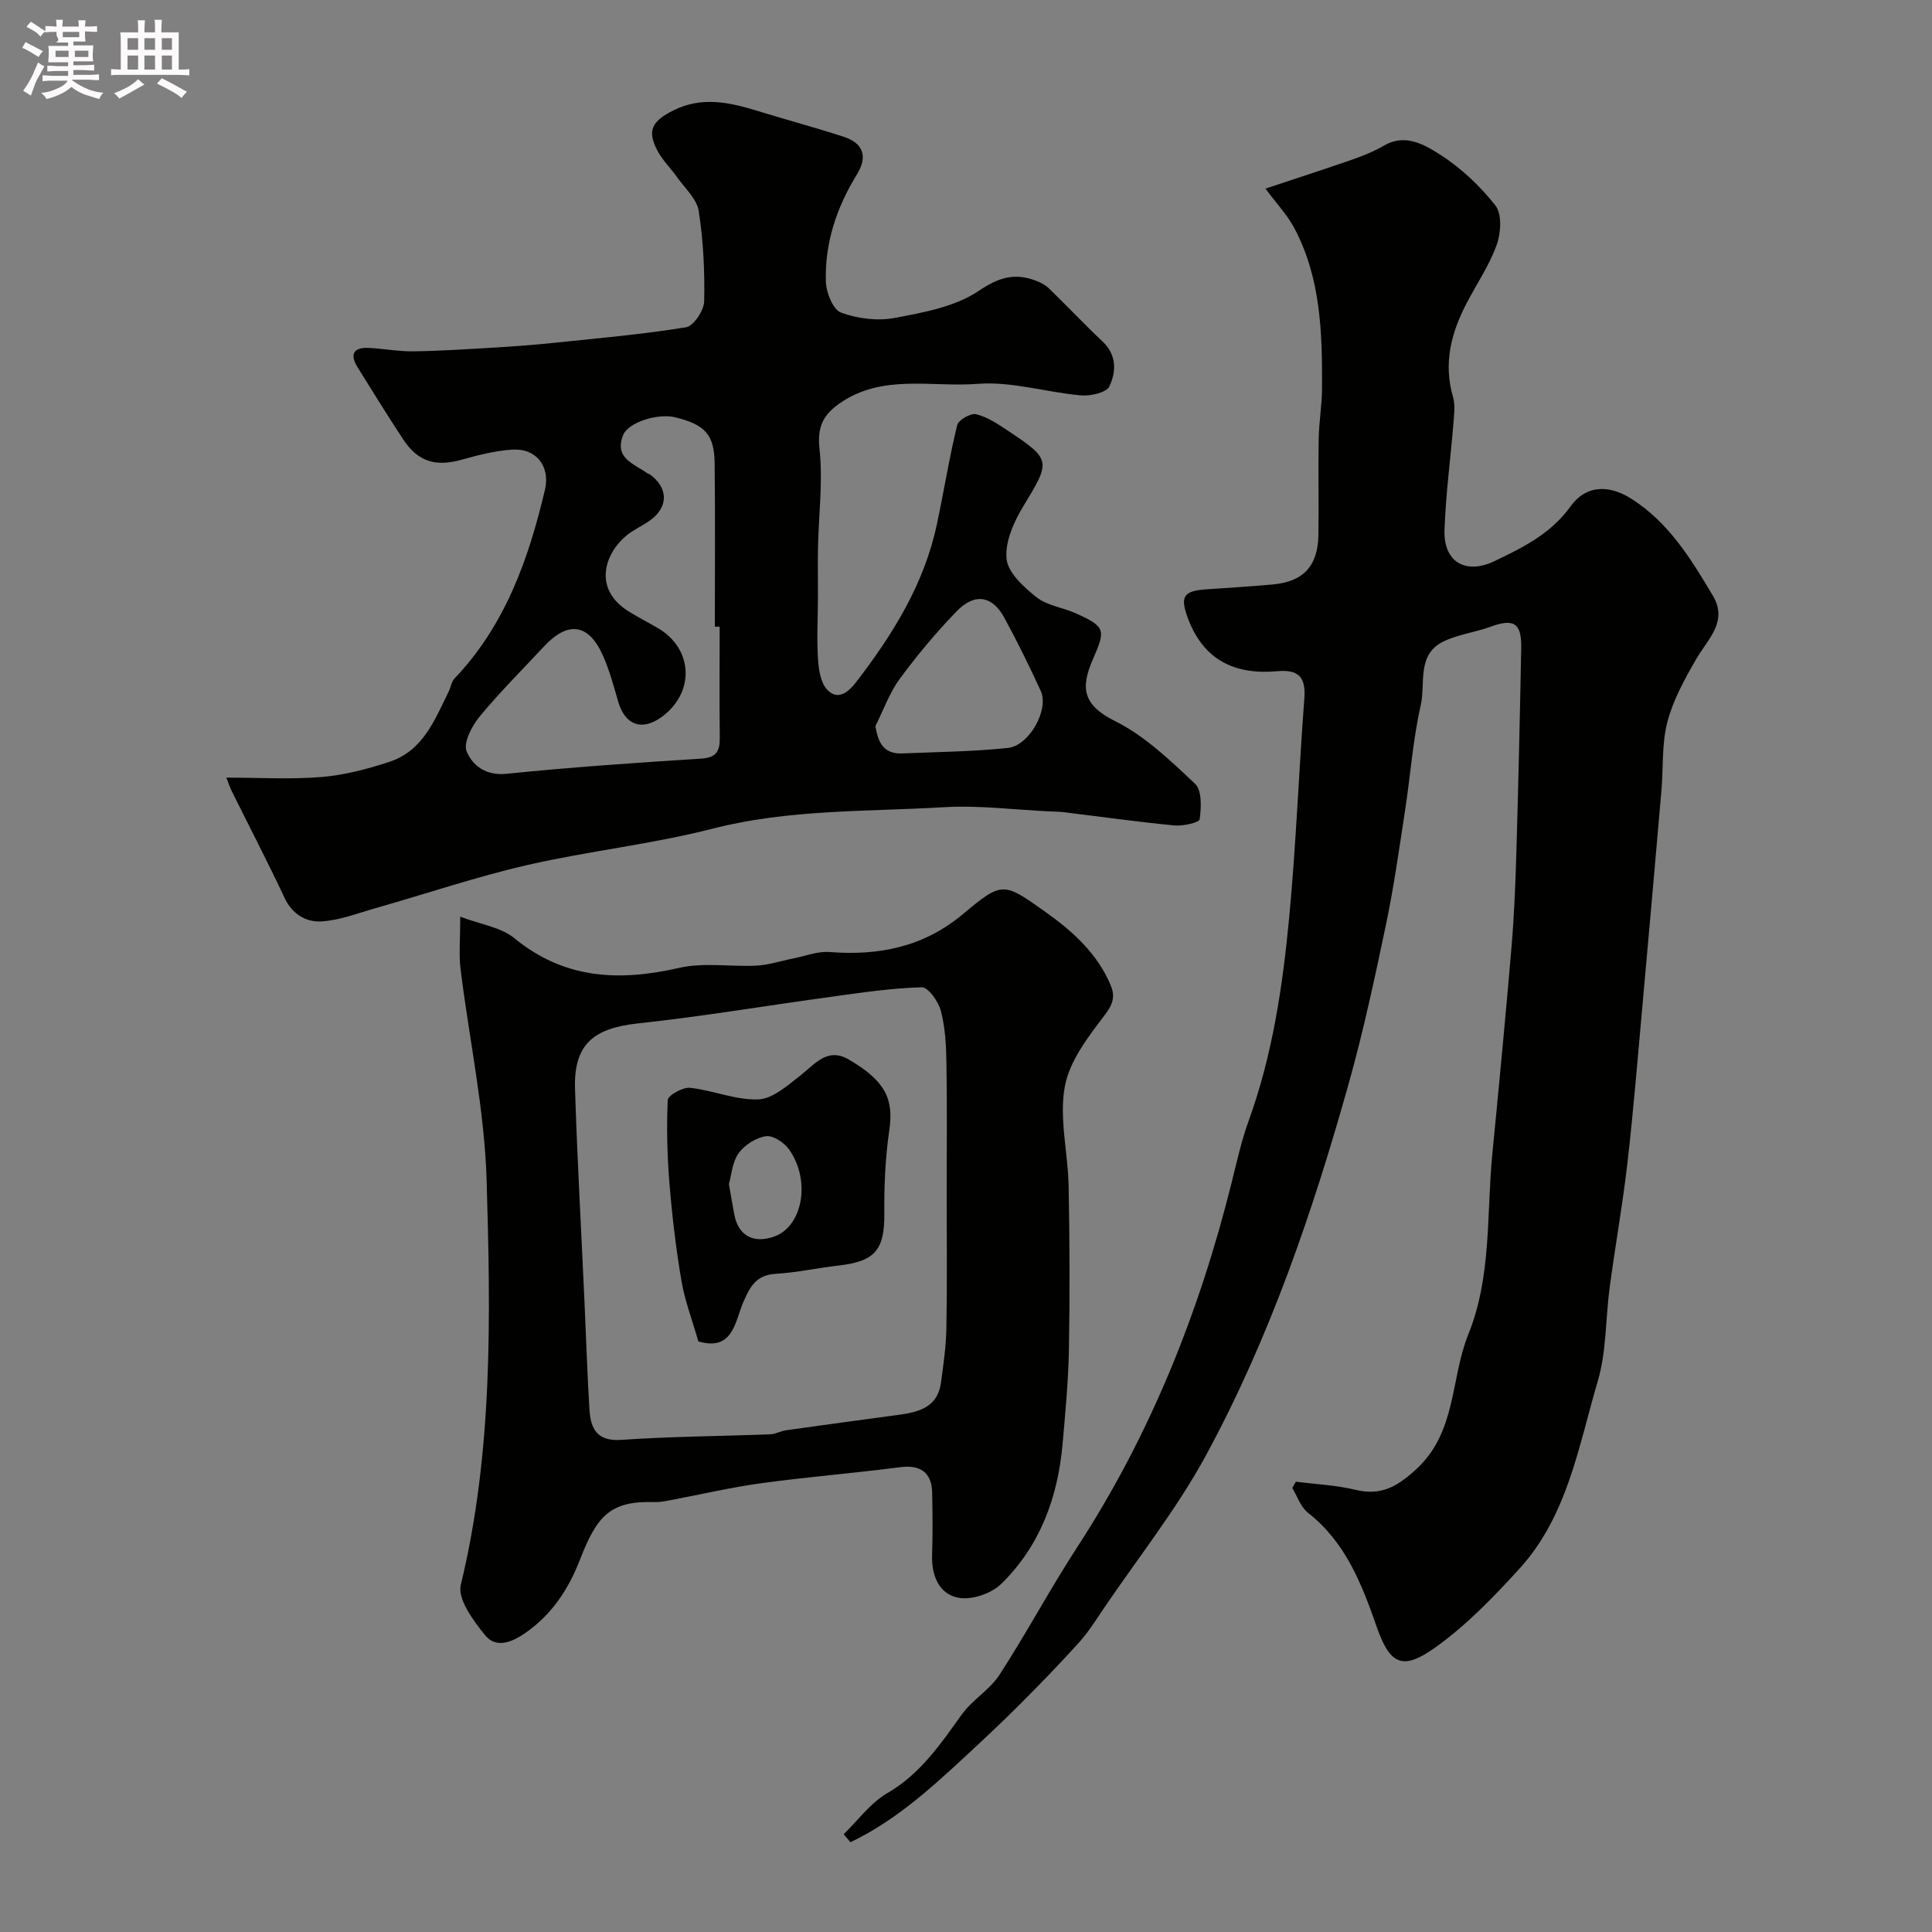
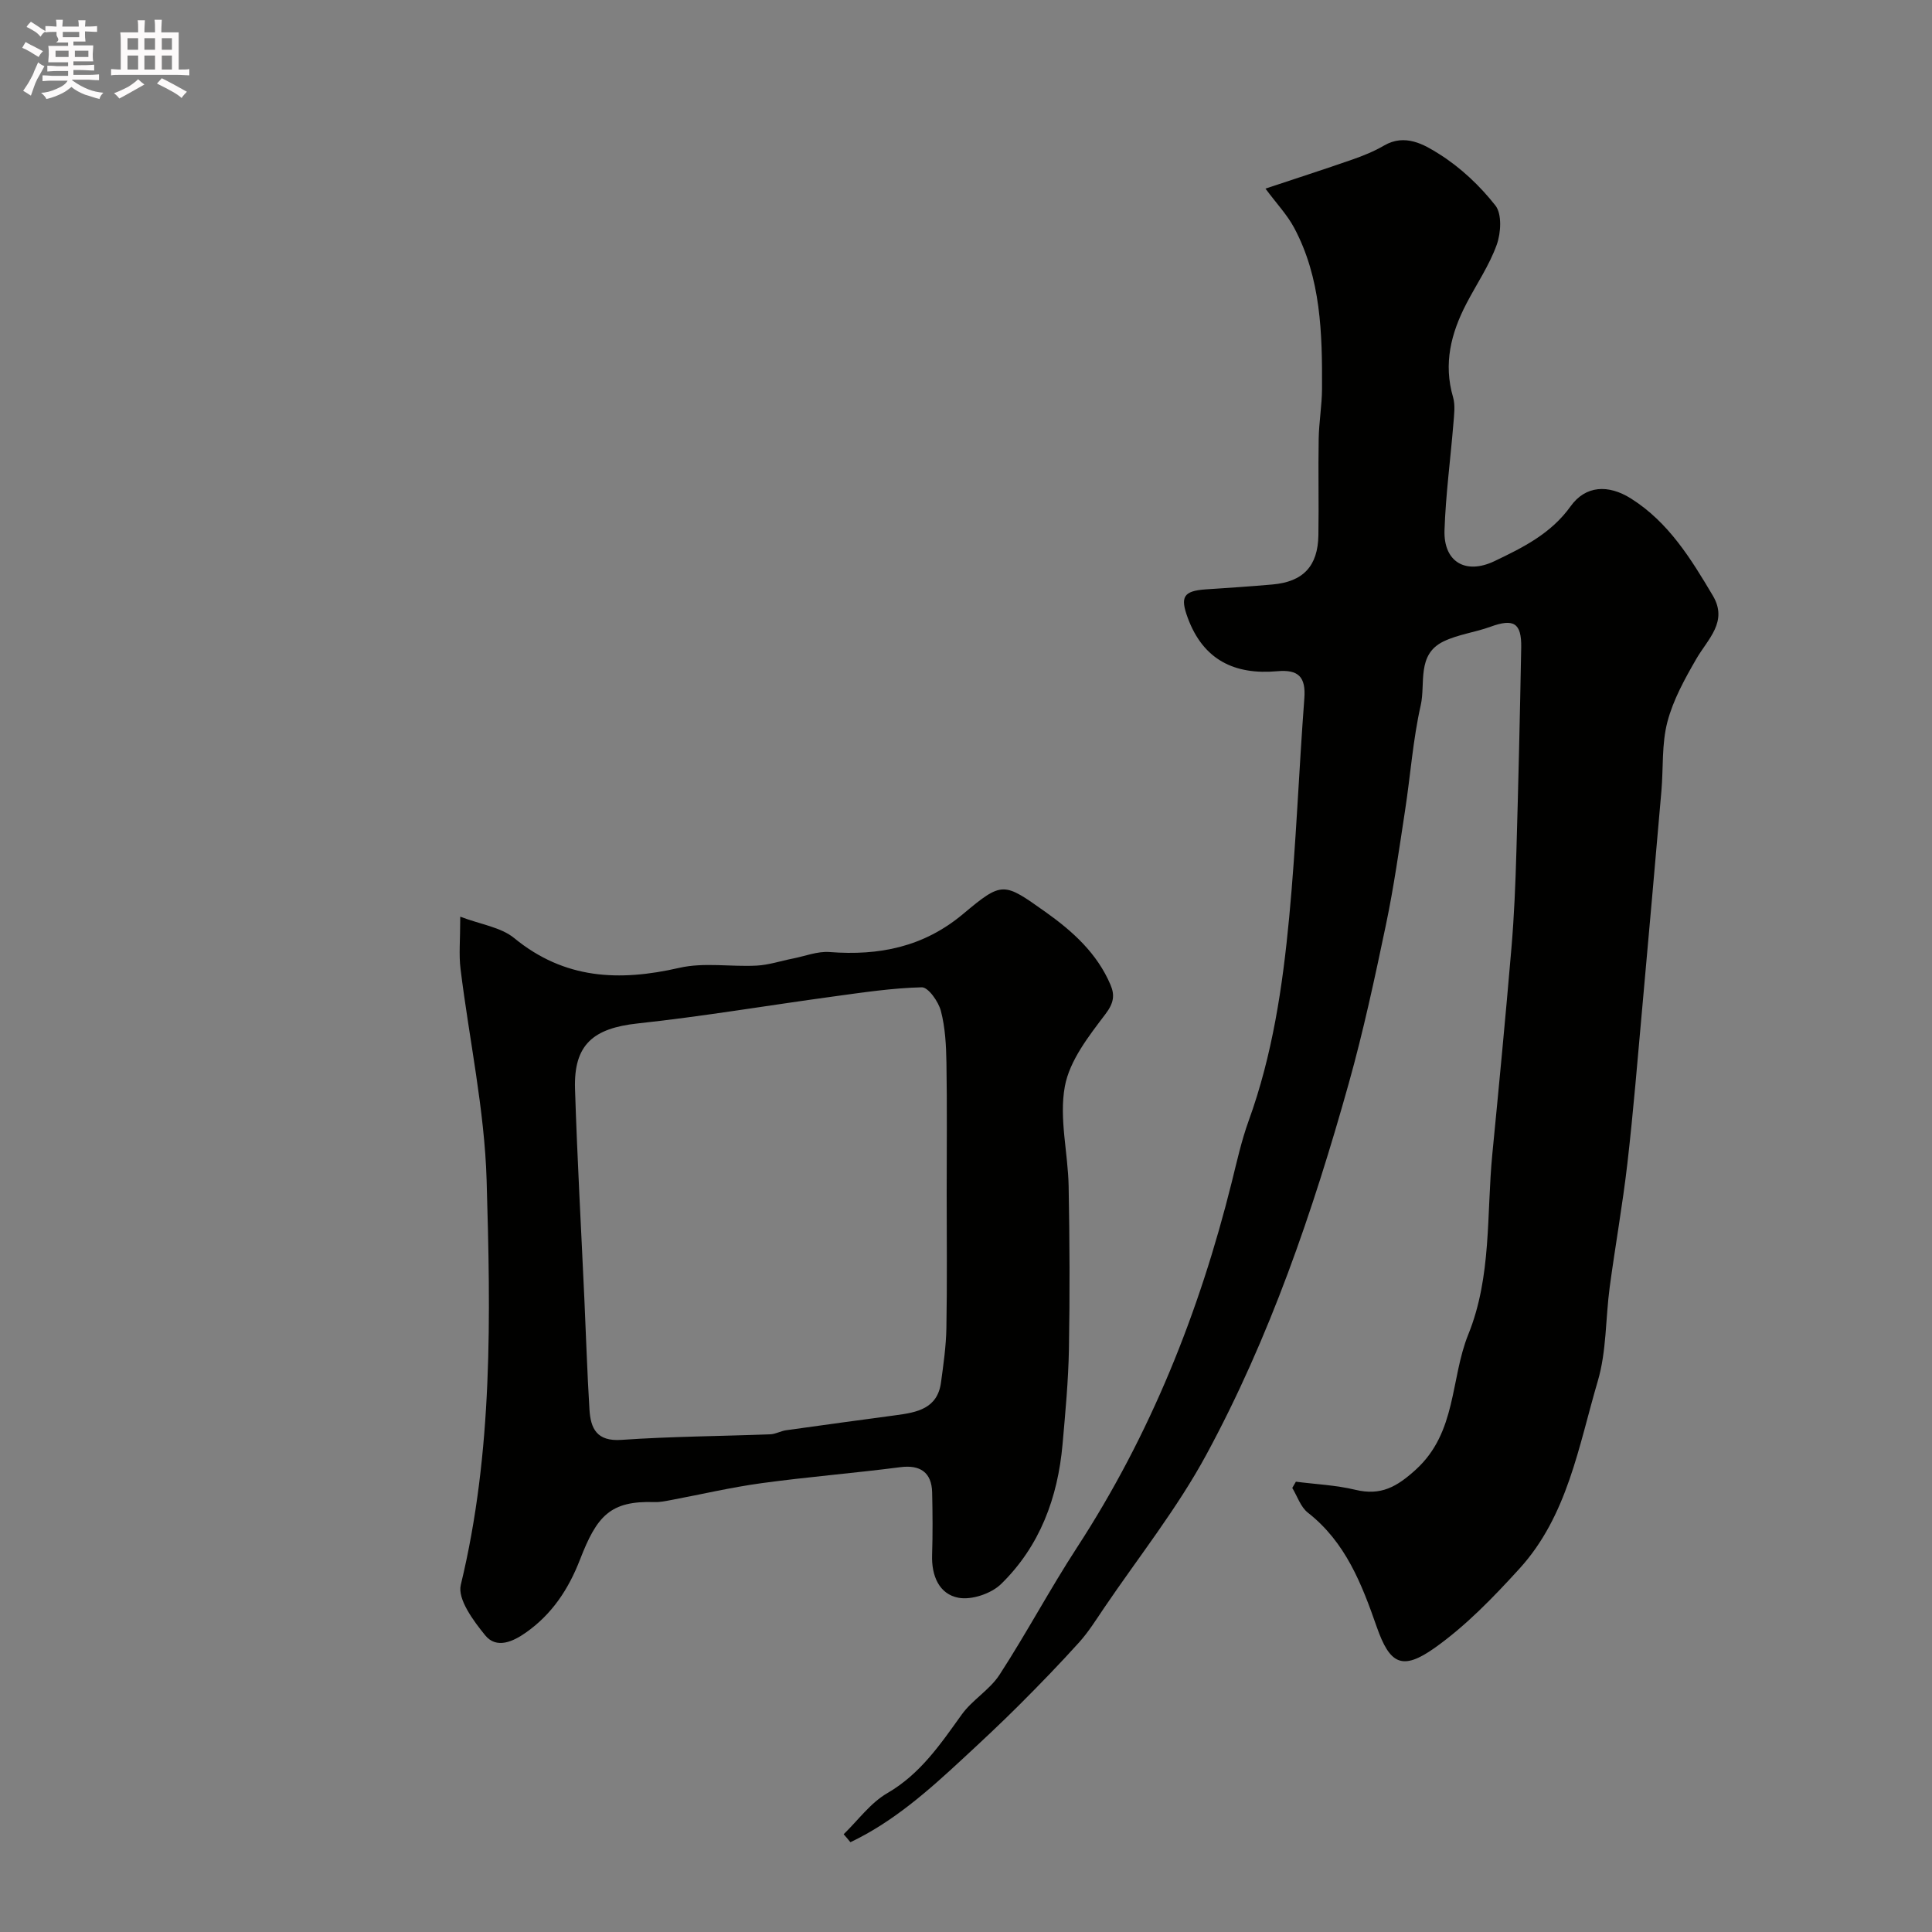
<svg xmlns="http://www.w3.org/2000/svg" enable-background="new 0 0 400 400" viewBox="0 0 400 400">
  <rect x="0" y="0" width="400" height="400" fill="#808080" stroke="none" />
  <path d="m6.8 9.5c.6.3 1.3.7 2.1 1.1-.4.4-.7.8-.9 1.2-.7-.4-1.3-.8-1.8-1.1s-1.1-.6-1.6-.8c.2-.4.5-.8.7-1.2.4.2.8.5 1.5.8zm.9 6.9c-.3.6-.5 1.1-.7 1.7s-.4 1.1-.6 1.7c-.6-.4-1.1-.7-1.6-1 .7-1 1.2-1.8 1.5-2.4.3-.5.6-1.1.8-1.7.3-.6.5-1.2.8-1.8.3.3.8.6 1.3.8-.7 1.3-1.2 2.2-1.5 2.7zm.1-11c.4.3 1 .7 1.7 1.1-.5.2-.8.6-1.1 1.1-.5-.6-1-1-1.4-1.2s-.9-.6-1.5-.8c.2-.4.5-.7.9-1.1.5.3.9.6 1.4.9zm10.5 13.1c1 .4 2 .6 3.1.7-.4.4-.7.8-.8 1.3-.9-.2-1.9-.6-3-.9-1-.4-2-.9-2.8-1.6-.5.4-1.1.9-1.9 1.3s-1.9.9-3.3 1.2c-.1-.3-.5-.8-1.1-1.3 1 0 2.1-.3 3.2-.8 1.2-.5 1.9-1 2.3-1.7h-3.2c-.4 0-1 0-2 .1v-1.2c1 0 1.7.1 2 .1h3.3v-1h-2.3c-.2 0-.9 0-2 .1v-1.2c1.2 0 1.9.1 2 .1h2.3v-.8h-4.1c0-.7.1-1.2.1-1.6 0-.5 0-1.1-.1-1.8h4.1v-.7h-2.5c1-.6.1-1.1.1-1.6v-.6h-.5c-.4 0-1 0-1.8.1v-1.3c1.2 0 1.9.1 2.1.1h.2c0-.3 0-.8-.1-1.4h1.4c0 .6-.1 1-.1 1.4h3.4c0-.4 0-.8-.1-1.3h1.5c0 .4-.1.9-.1 1.3.7 0 1.5 0 2.5-.1v1.2c-1 0-1.8-.1-2.5-.1v.6c0 .3 0 .8.1 1.5h-2.5v.8h4.1c0 .7-.1 1.3-.1 1.8s0 1 .1 1.5h-4.1v.8h1.4c.8 0 1.8 0 2.9-.1v1.2c-1 0-1.9-.1-2.8-.1h-1.5v1h3.2c.3 0 1 0 2.1-.1v1.2c-1.1 0-1.8-.1-2.1-.1h-3.4l-.1.1c1.4 1 2.4 1.5 3.4 1.9zm-4.1-6.7v-1.3h-2.7v1.3zm2.2-4.1v-1.1h-3.4v1.1zm1.9 4.1v-1.3h-2.8v1.3z" fill="#fcfafa" />
  <path d="m37 6.7v2.3 5.4c1 0 1.8 0 2.2-.1v1.3c-.6 0-1.5-.1-2.5-.1h-11.9c-.7 0-1.3 0-1.8.1v-1.3c.5 0 1.1.1 2 .1v-5.2c0-1 0-1.8-.1-2.5h3.7c0-1.3 0-2.1-.1-2.5h1.5c0 .4-.1 1.3-.1 2.5h2.2c0-1.2 0-2.1-.1-2.6h1.5c0 .4-.1 1.3-.1 2.6zm-12.3 13.7c-.3-.4-.7-.8-1.1-1.1 1.1-.4 2.1-.9 2.9-1.3.8-.5 1.5-1 2.1-1.6.4.4.9.8 1.3 1.1-2.5 1.4-4.2 2.4-5.2 2.9zm3.9-10.1v-2.4h-2.2v2.4zm0 4.1v-2.9h-2.2v2.9zm3.5-4.1v-2.4h-2.2v2.4zm0 4.1v-2.9h-2.2v2.9zm.4 2.9 1-1.1c.6.3 1.4.7 2.5 1.3s2 1.1 2.7 1.5c-.4.4-.8.8-1.1 1.3-.8-.8-2.5-1.7-5.1-3zm3.1-7v-2.4h-2.1v2.4zm0 4.1v-2.9h-2.1v2.9z" fill="#fcfafa" />
  <g fill="#010100">
    <path d="m174.67 379.76c2.98-2.89 5.55-6.49 9.04-8.51 6.85-3.98 10.98-10.11 15.39-16.25 2.19-3.06 5.81-5.13 7.84-8.26 5.59-8.61 10.43-17.72 16.03-26.33 15.2-23.33 25.35-48.75 32.05-75.66 1.06-4.26 2.01-8.58 3.5-12.7 4.94-13.62 7.04-27.82 8.39-42.09 1.43-15.09 2-30.26 3.14-45.38.33-4.43-1.21-6.01-5.63-5.61-8.75.78-15.29-2.28-18.52-11.08-1.57-4.28-.94-5.55 3.78-5.87 4.59-.31 9.19-.6 13.78-1.01 6.34-.56 9.39-3.78 9.5-10.18.11-6.66-.06-13.33.06-19.99.06-3.45.67-6.89.69-10.34.06-11.45-.2-22.9-5.77-33.34-1.45-2.71-3.65-5.02-5.94-8.11 6.12-2.04 12.05-3.95 17.94-6 2.27-.79 4.55-1.71 6.62-2.92 4.34-2.53 8.29-.21 11.42 1.77 4.4 2.77 8.41 6.55 11.63 10.65 1.38 1.76 1.15 5.68.27 8.13-1.53 4.26-4.16 8.11-6.27 12.17-3.19 6.12-4.8 12.44-2.77 19.38.49 1.69.21 3.65.07 5.47-.6 7.35-1.59 14.69-1.84 22.05-.23 6.58 4.36 9.29 10.36 6.42 5.89-2.82 11.68-5.67 15.74-11.34 3.11-4.35 7.83-4.56 12.5-1.62 7.79 4.91 12.43 12.49 16.96 20.12 3.19 5.39-1.04 8.96-3.44 13.11-2.39 4.14-4.79 8.48-5.98 13.05-1.19 4.55-.82 9.49-1.23 14.24-1.29 14.9-2.61 29.8-3.95 44.7-.98 10.8-1.85 21.61-3.09 32.38-.99 8.59-2.52 17.12-3.67 25.69-.87 6.49-.64 13.26-2.47 19.45-3.97 13.48-6.26 27.9-16.21 38.82-5.38 5.91-11.06 11.8-17.54 16.4-6.76 4.79-9.31 3.39-12.02-4.36-3.1-8.88-6.45-17.53-14.25-23.63-1.5-1.17-2.18-3.39-3.23-5.12l.75-1.29c4.12.53 8.32.71 12.33 1.68 5.26 1.26 8.56-.59 12.52-4.2 8.48-7.74 7.11-18.72 10.84-27.96 4.87-12.03 3.76-24.85 4.98-37.36 1.39-14.23 2.75-28.46 3.96-42.7.56-6.58.83-13.19 1.02-19.8.41-14.11.74-28.23 1-42.35.09-5.12-1.56-6.07-6.36-4.32-3.18 1.16-6.68 1.58-9.7 3.03-5.63 2.7-3.72 8.69-4.74 13.21-1.62 7.15-2.13 14.55-3.25 21.82-1.21 7.9-2.32 15.84-3.96 23.66-2.3 10.98-4.66 21.97-7.68 32.77-7.44 26.56-16.36 52.66-29.52 76.96-6.01 11.1-13.99 21.14-21.11 31.64-1.65 2.43-3.22 4.96-5.17 7.14-4.01 4.45-8.19 8.76-12.43 13-3.8 3.8-7.73 7.46-11.67 11.11-7.15 6.63-14.43 13.1-23.29 17.31-.45-.56-.93-1.11-1.4-1.65z" />
-     <path d="m46.86 161c6.87 0 13.33.4 19.71-.13 4.77-.4 9.56-1.65 14.13-3.17 6.91-2.29 9.34-8.72 12.23-14.59.42-.86.53-1.96 1.15-2.61 10.49-11 15.34-24.68 18.74-39.07 1.14-4.83-1.75-8.65-6.74-8.34-3.54.22-7.07 1.13-10.51 2.09-5.37 1.51-9.05.43-12.12-4.25-3.23-4.91-6.32-9.9-9.42-14.89-1.62-2.6-.92-4.15 2.26-4.01 3.12.14 6.22.76 9.33.71 5.59-.08 11.18-.45 16.77-.78 4.1-.25 8.21-.55 12.3-.98 9.13-.95 18.29-1.75 27.34-3.22 1.56-.25 3.71-3.46 3.76-5.34.14-6.24-.17-12.57-1.13-18.73-.38-2.48-2.82-4.67-4.42-6.93-1.32-1.87-3.03-3.51-4.09-5.5-2.24-4.19-1.22-6.15 3.24-8.39 5.94-2.98 11.69-1.68 17.54.12 5.88 1.81 11.82 3.41 17.67 5.3 4.13 1.33 5.13 4.06 2.8 7.85-4.19 6.81-6.67 14.21-6.41 22.21.07 2.25 1.49 5.77 3.14 6.37 3.42 1.26 7.57 1.78 11.14 1.1 5.97-1.13 12.49-2.31 17.34-5.58 4.11-2.77 7.29-3.76 11.6-2.22 1.03.37 2.12.88 2.9 1.63 3.76 3.64 7.35 7.46 11.16 11.05 2.99 2.81 2.83 6.31 1.41 9.3-.62 1.3-3.91 2.03-5.89 1.86-7.15-.63-14.36-2.94-21.37-2.39-9.58.75-19.86-2.16-28.72 4.14-3.36 2.39-4.51 4.88-4.03 9.35.73 6.69-.17 13.55-.31 20.33-.07 3.46 0 6.91-.01 10.37-.02 4.23-.26 8.47 0 12.69.14 2.22.52 4.95 1.9 6.43 2.26 2.42 4.48.42 6.05-1.62 7.56-9.83 14.04-20.24 16.66-32.57 1.46-6.84 2.56-13.77 4.21-20.56.26-1.08 2.8-2.54 3.92-2.27 2.3.55 4.45 1.99 6.48 3.34 9.16 6.08 9 6.31 3.28 15.74-1.96 3.23-3.81 7.39-3.45 10.89.29 2.86 3.58 5.84 6.2 7.92 2.18 1.73 5.39 2.11 8.06 3.3 6.25 2.79 6.28 3.45 3.63 9.5-2.62 5.98-2.13 9.51 4.6 12.86 6.16 3.07 11.44 8.16 16.54 12.97 1.44 1.36 1.28 4.91.95 7.34-.09.68-3.45 1.45-5.22 1.28-7.64-.73-15.25-1.81-22.88-2.74-.99-.12-1.99-.12-2.98-.17-7.27-.33-14.57-1.3-21.8-.87-16.02.95-32.14.39-47.98 4.45-12.59 3.23-25.64 4.61-38.32 7.52-10.58 2.43-20.91 5.94-31.37 8.91-3.73 1.06-7.48 2.54-11.28 2.77-3.12.18-6.01-1.43-7.61-4.83-3.51-7.47-7.31-14.79-10.98-22.18-.34-.67-.57-1.42-1.1-2.76zm102.14-31.25c-.33 0-.67 0-1 0 0-11.26.09-22.52-.04-33.78-.07-6-1.97-8.03-8.1-9.56-3.67-.92-9.81 1.04-10.85 3.67-1.91 4.82 2.3 5.94 5.03 7.92.13.09.33.09.45.18 3.92 2.79 3.96 6.83.04 9.6-1.59 1.13-3.44 1.92-4.92 3.17-4.38 3.69-6.99 11.02.68 15.72 1.94 1.19 3.97 2.23 5.94 3.38 7.26 4.27 7.68 13.23.87 18.31-4.15 3.09-7.7 1.82-9.13-3.16-.94-3.27-1.83-6.6-3.24-9.69-2.93-6.43-7.18-6.94-12.06-1.71-4.51 4.84-9.22 9.52-13.42 14.62-1.59 1.93-3.37 5.41-2.63 7.17 1.21 2.87 3.92 5.05 8.22 4.62 13.4-1.37 26.85-2.29 40.29-3.14 3.17-.2 3.93-1.51 3.89-4.34-.09-7.65-.02-15.32-.02-22.98zm32.25 20.56c.58 3.79 1.95 5.84 5.6 5.68 7.27-.31 14.57-.38 21.79-1.13 4.5-.47 8.6-7.99 6.83-11.83-2.36-5.13-4.85-10.2-7.55-15.16-2.5-4.58-6.15-5.16-9.92-1.25-4.2 4.36-8.13 9.05-11.72 13.93-2.13 2.91-3.38 6.48-5.03 9.76z" />
    <path d="m95.29 189.79c4.26 1.62 8.41 2.17 11.17 4.43 10.4 8.54 21.74 9.01 34.19 6.16 5.1-1.17 10.66-.18 16-.46 2.51-.13 4.99-.97 7.49-1.46 2.55-.5 5.14-1.55 7.64-1.35 10.23.79 19.44-1.04 27.59-7.86 8.18-6.85 8.39-6.61 17.07-.45 5.64 4 10.7 8.56 13.48 15.1.91 2.14.68 3.77-1.03 6.03-3.47 4.58-7.45 9.64-8.43 15.02-1.21 6.61.66 13.73.79 20.64.21 11.23.26 22.47.06 33.71-.12 6.58-.74 13.16-1.32 19.72-.98 11.06-4.7 21.1-12.72 28.93-2.04 1.99-6.09 3.36-8.82 2.85-4.01-.74-5.61-4.56-5.47-8.83.14-4.33.11-8.66.01-12.99-.1-4.16-2.51-5.74-6.55-5.22-9.59 1.24-19.24 2.01-28.81 3.32-6.28.86-12.47 2.32-18.71 3.49-1.13.21-2.28.46-3.41.42-9.16-.3-11.92 2.84-15.43 11.91-2.39 6.17-5.82 11.32-11.19 15.1-2.64 1.86-6.08 3.47-8.44.57-2.43-2.98-5.76-7.48-5.05-10.43 6.7-27.66 6.17-55.77 5.35-83.78-.43-14.63-3.61-29.16-5.4-43.76-.37-2.92-.06-5.93-.06-10.81zm100.71 57.21c0-9 .1-17.99-.05-26.99-.06-3.59-.25-7.27-1.15-10.71-.5-1.93-2.62-4.92-3.95-4.89-6.18.15-12.36 1.09-18.51 1.93-13.44 1.83-26.82 4.1-40.3 5.55-9.21.99-13.27 4.38-12.99 13.53.46 14.54 1.28 29.06 1.94 43.59.35 7.6.58 15.2 1.05 22.79.24 3.97 1.51 6.67 6.63 6.31 10.24-.71 20.52-.76 30.78-1.15 1.11-.04 2.18-.68 3.29-.84 7.59-1.07 15.19-2.1 22.79-3.12 4.33-.58 8.55-1.36 9.29-6.75.51-3.74 1.05-7.5 1.12-11.26.17-9.33.06-18.66.06-27.99z" />
-     <path d="m144.59 277.73c-1.28-4.46-2.8-8.42-3.5-12.52-1.13-6.65-1.93-13.38-2.48-20.11-.47-5.76-.63-11.58-.36-17.35.05-.97 3.11-2.69 4.61-2.53 4.75.51 9.46 2.57 14.13 2.4 2.96-.11 6.02-2.85 8.66-4.9 3.05-2.37 5.61-5.96 10.06-3.37 7.65 4.46 9.35 8.24 8.41 14.65-.83 5.67-1.08 11.48-1.03 17.22.07 7.49-1.86 9.92-9.43 10.79-4.36.5-8.69 1.46-13.06 1.72-4.06.25-5.34 2.67-6.74 5.95-1.7 3.98-2.1 10.13-9.27 8.05zm6.32-32.59c.44 2.48.75 4.4 1.12 6.32.83 4.35 3.93 6.07 8.22 4.57 5.9-2.06 7.7-11.53 3.14-18.02-1-1.43-3.34-2.99-4.81-2.77-2.06.3-4.43 1.82-5.66 3.53-1.32 1.85-1.48 4.54-2.01 6.37z" />
  </g>
</svg>